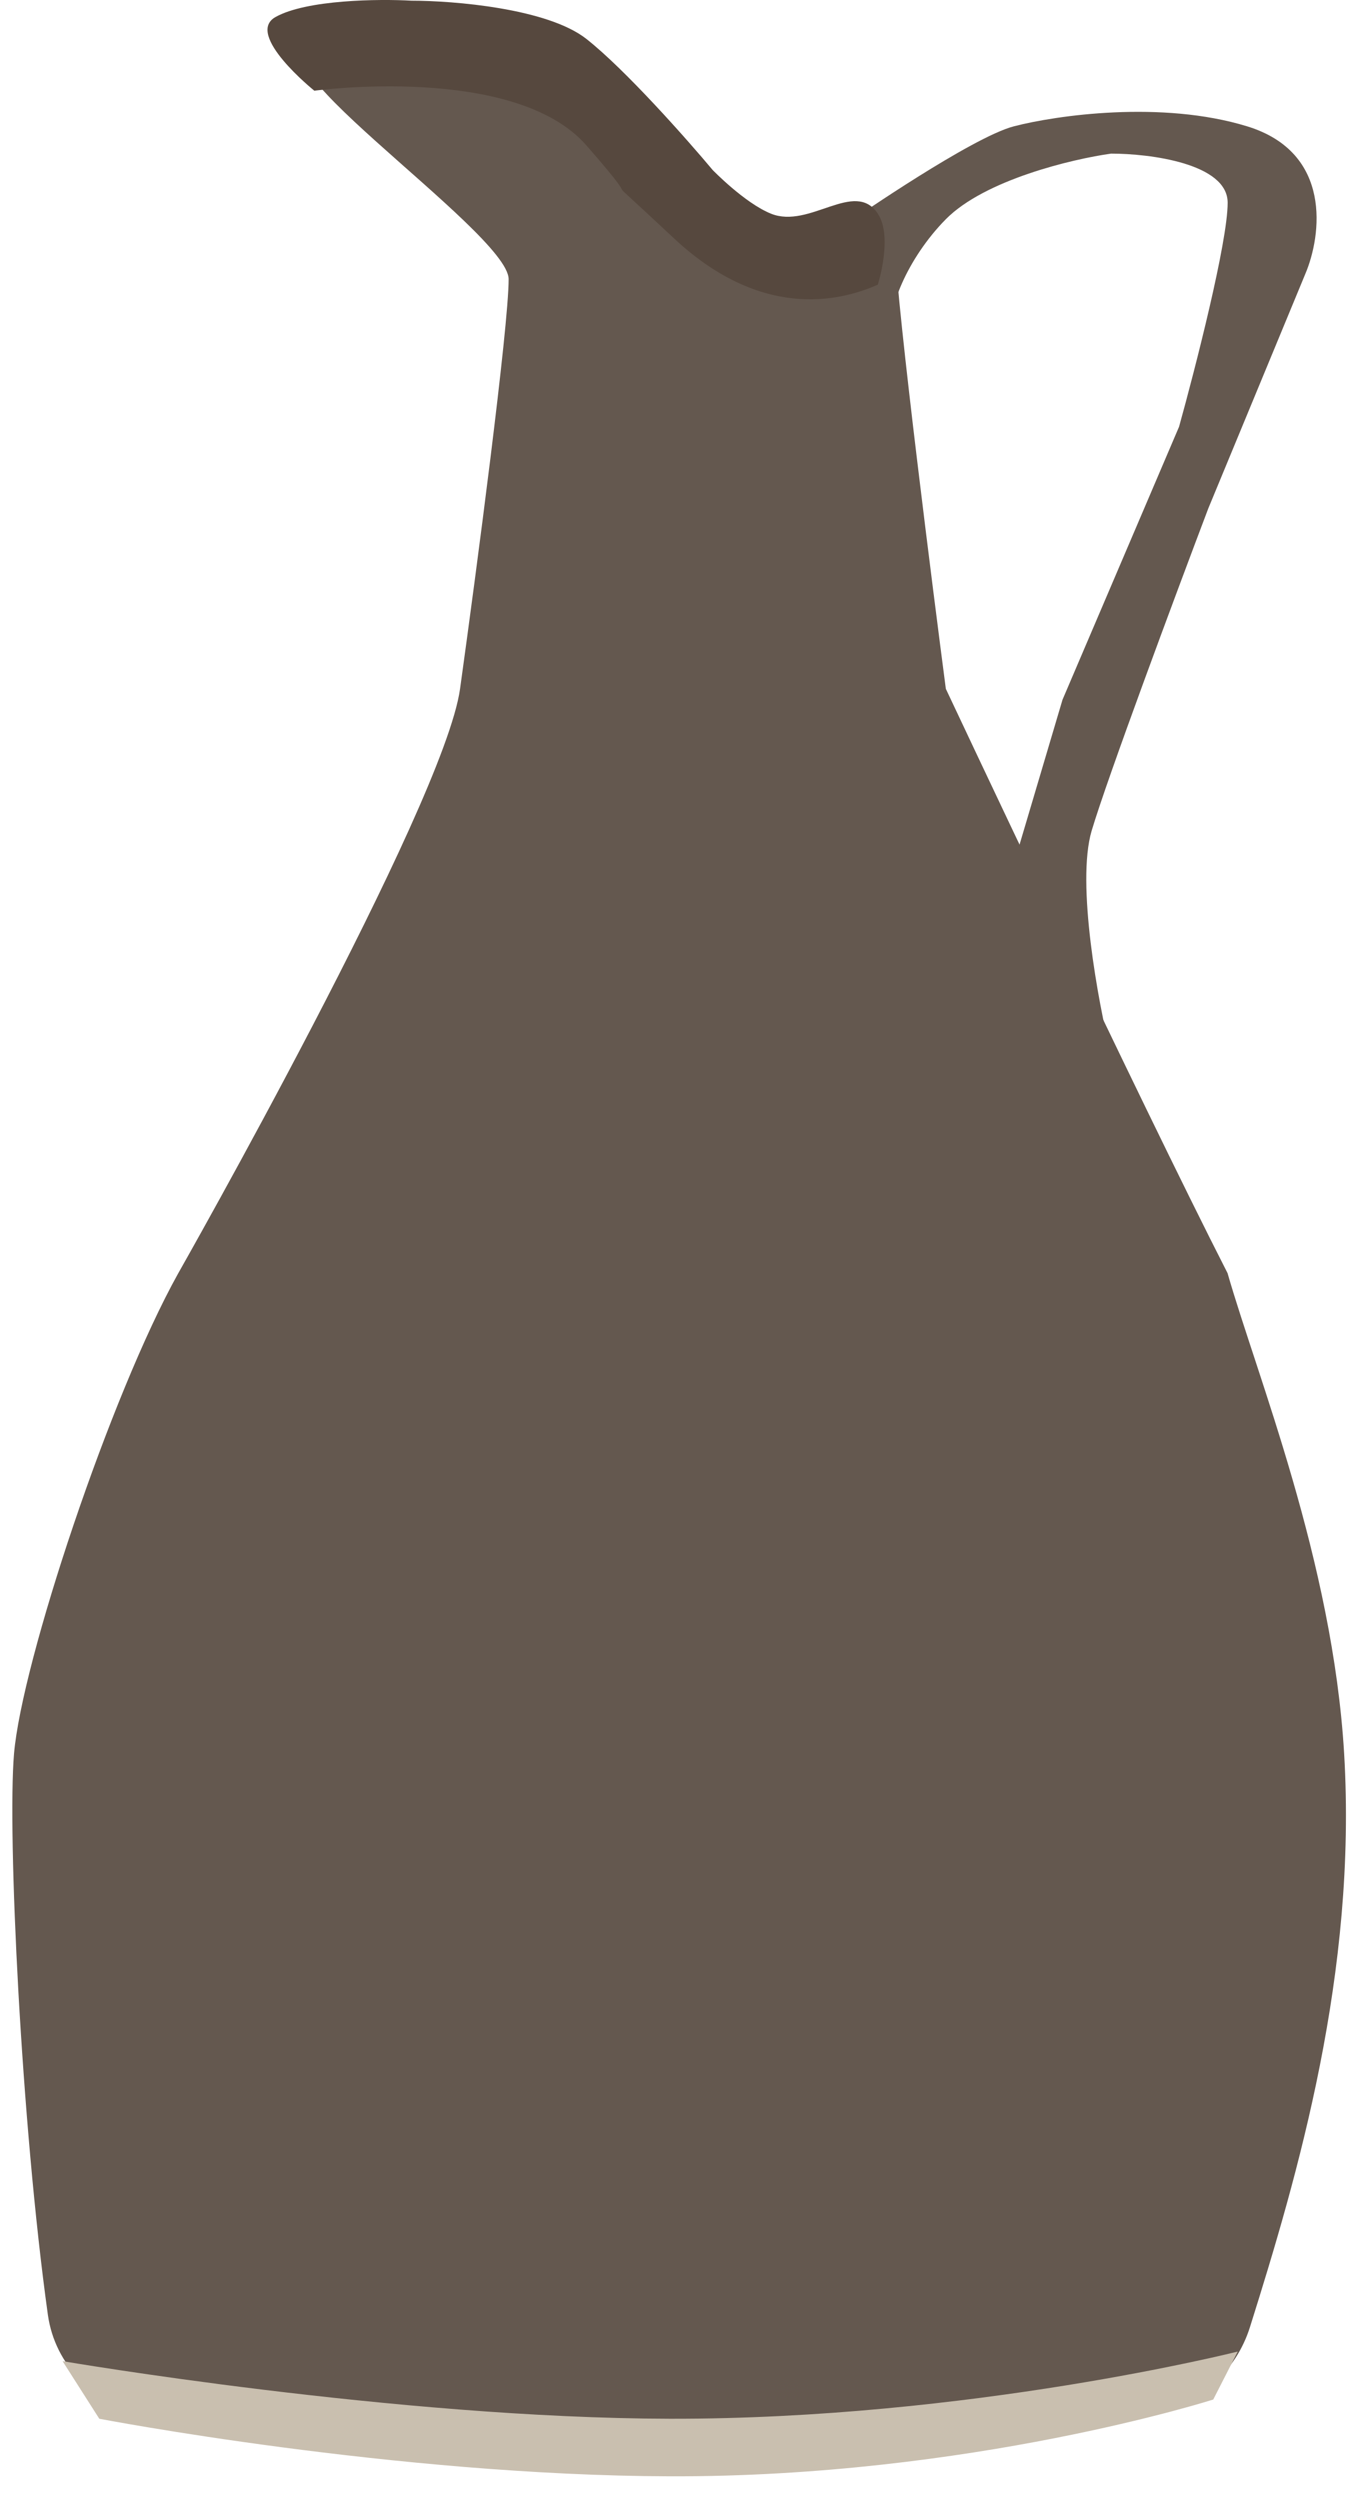
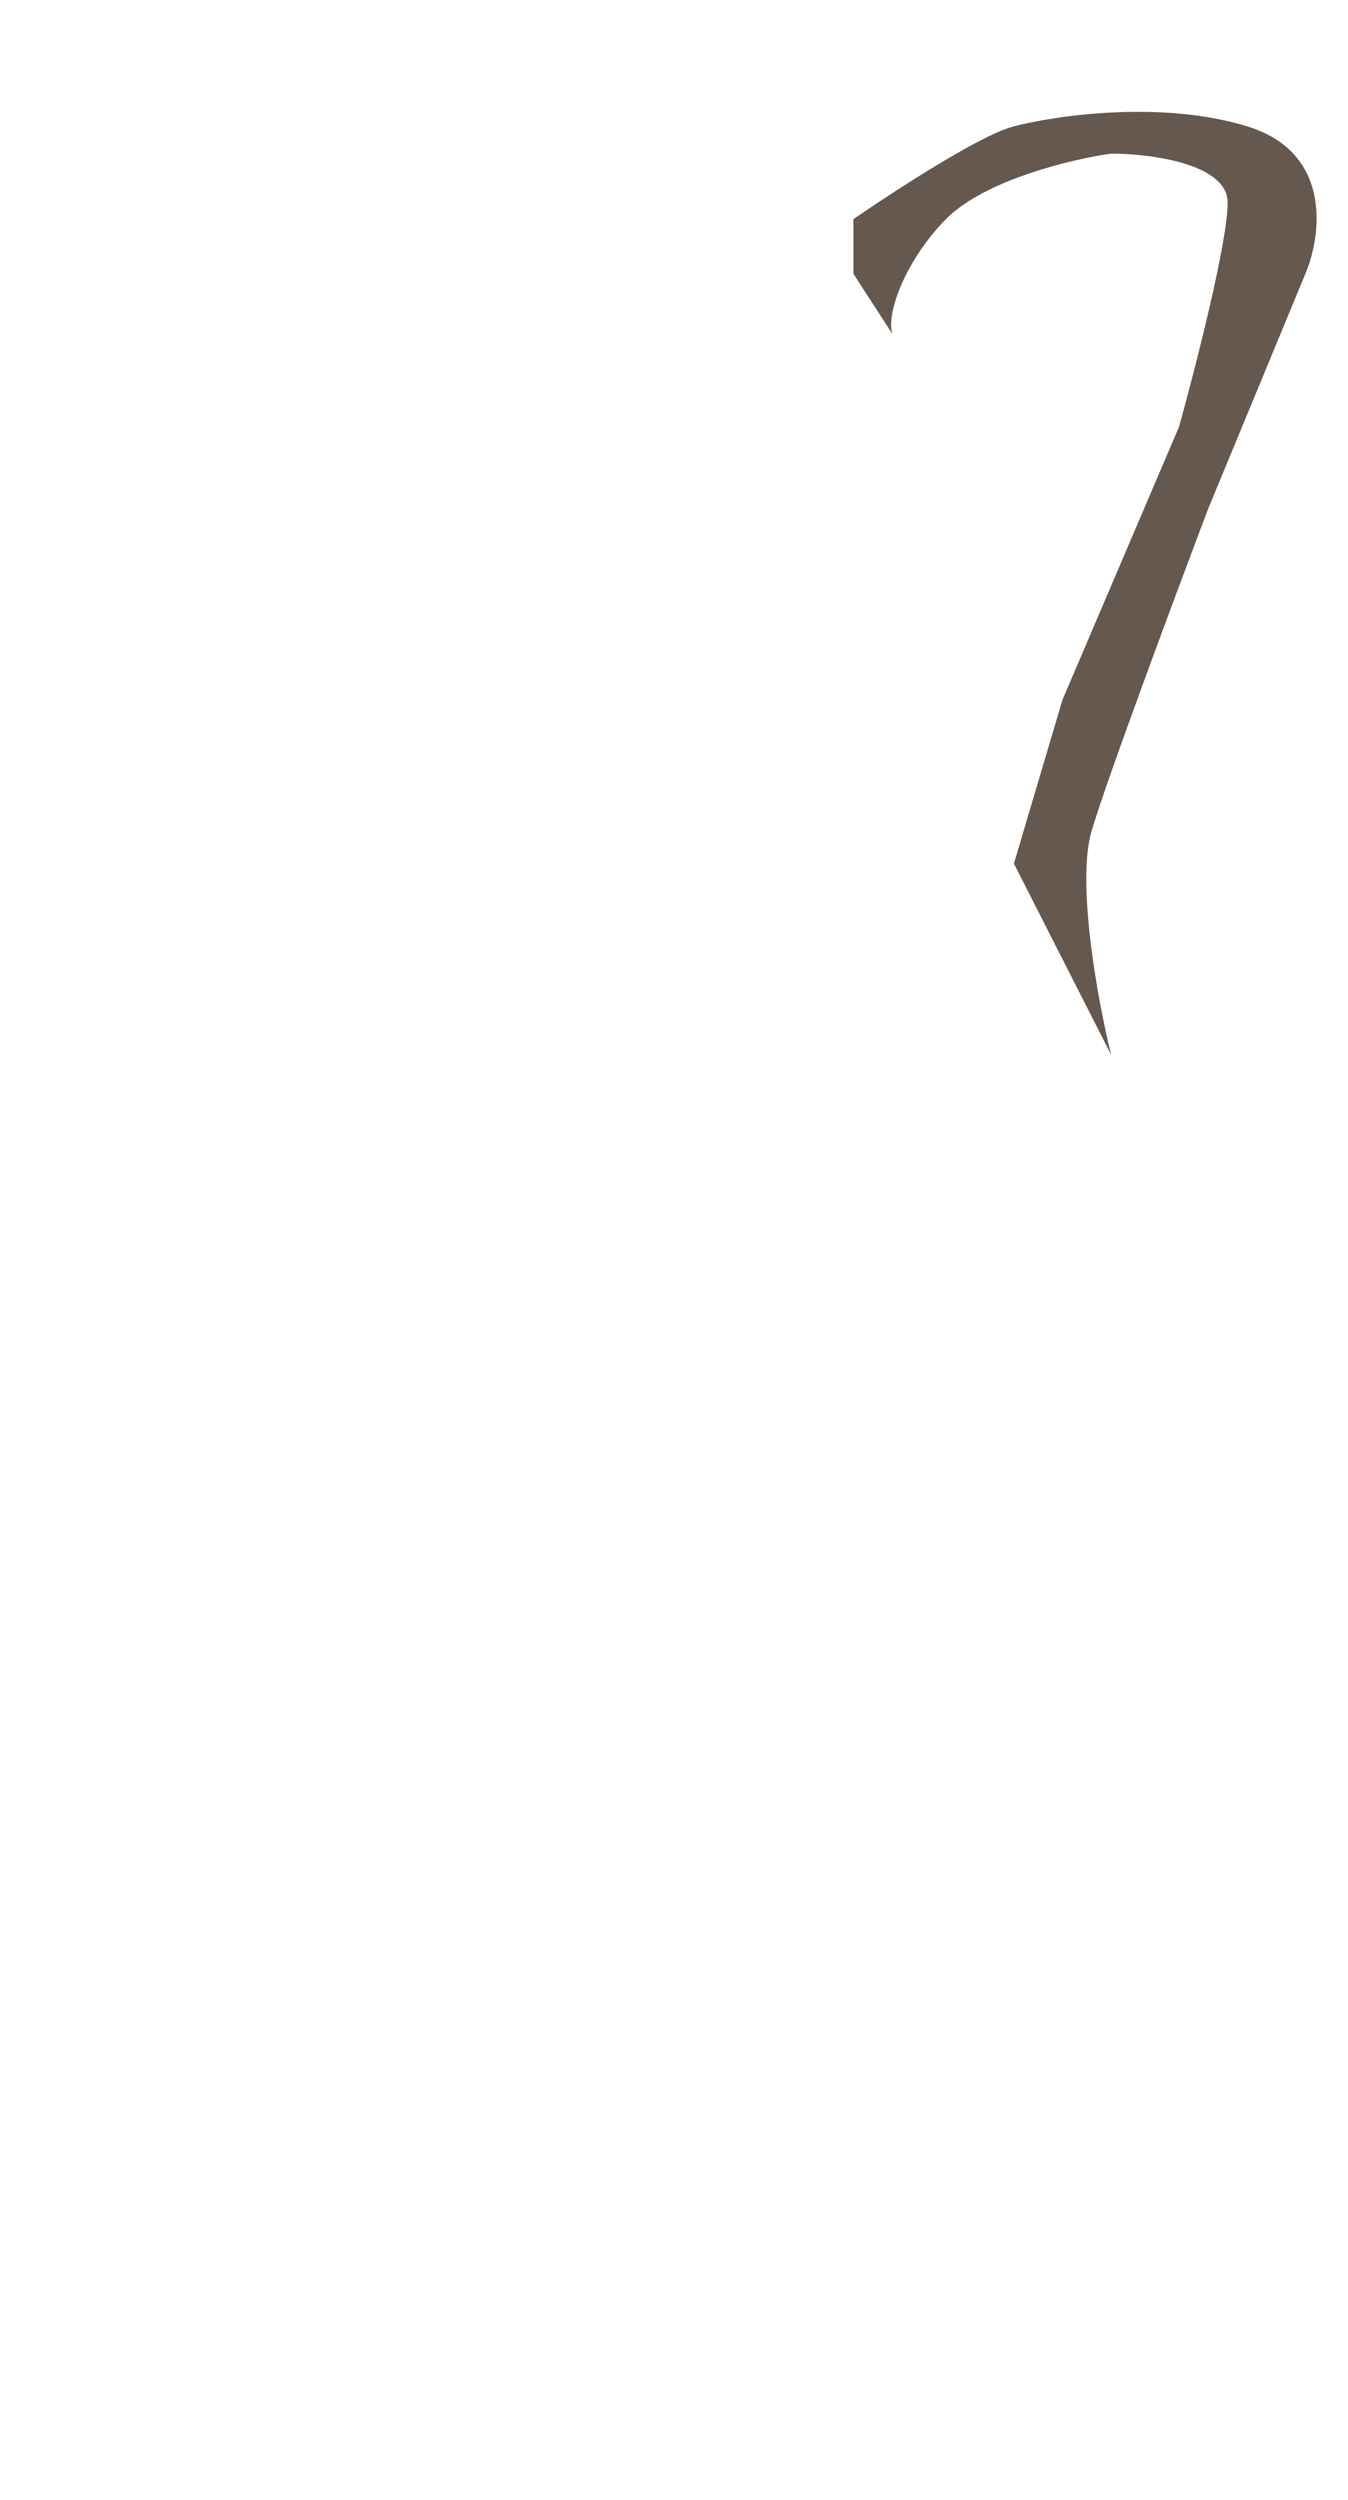
<svg xmlns="http://www.w3.org/2000/svg" width="55" height="102" viewBox="0 0 55 102" fill="none">
  <path d="M38.594 8.941C37.009 10.545 36.142 12.728 36.406 13.62L34.82 11.169V8.941C34.82 8.941 39.651 5.599 41.369 5.153C43.087 4.707 47.394 4.084 50.882 5.153C54.371 6.222 53.921 9.609 53.261 11.169L49.297 20.75C47.975 24.24 45.174 31.756 44.54 33.895C43.906 36.034 44.804 40.876 45.333 43.03L41.369 35.232L43.351 28.548L48.108 17.407C48.768 15.031 50.09 9.877 50.09 8.272C50.09 6.668 46.918 6.267 45.333 6.267C43.747 6.49 40.18 7.337 38.594 8.941Z" fill="#64584F" />
-   <path d="M20.753 11.39C20.753 9.43 8.721 1.478 13.5 1.999C18.279 2.52 23.528 4.483 23.528 4.483C23.528 4.483 28.998 10.321 33.438 11.39C37.877 12.46 36.016 12.137 36.609 11.39C37.005 15.995 38.591 28.101 38.591 28.101C38.591 28.101 46.519 44.96 50.086 51.941C51.275 56.1 54.378 63.683 54.843 71.548C55.371 80.486 52.95 88.74 51 94.938C50.436 96.731 48.952 98.08 47.105 98.428C42.869 99.227 34.966 100.574 29.077 100.736C21.529 100.943 11.19 99.372 5.915 98.46C3.853 98.104 2.242 96.507 1.953 94.434C0.862 86.612 0.299 74.773 0.572 71.548C0.889 67.805 4.5 56.917 7.275 51.941C7.275 51.941 18.11 32.854 18.771 28.101C19.431 23.348 20.753 13.351 20.753 11.39Z" fill="#64584F" />
-   <path d="M27.331 98.677C16.149 98.654 2.553 96.327 2.553 96.327L4.051 98.677C4.051 98.677 16.105 100.992 27.331 101.026C39.592 101.063 49.502 97.893 49.502 97.893L50.501 95.936C50.501 95.936 39.551 98.701 27.331 98.677Z" fill="#C9BFAF" />
-   <path d="M11.239 0.696C9.971 1.409 12.825 3.701 12.825 3.701C12.825 3.701 21 2.587 23.924 5.93C26.848 9.272 23.686 6.152 27.492 9.717C31.297 13.282 34.627 12.134 35.816 11.614C35.816 11.614 36.442 9.66 35.816 8.717C34.874 7.299 33.034 9.356 31.456 8.717C30.38 8.282 29.077 6.935 29.077 6.935C28.02 5.672 25.51 2.835 23.924 1.587C22.338 0.34 18.507 0.028 16.789 0.028C15.467 -0.047 12.508 -0.017 11.239 0.696Z" fill="#56483E" />
</svg>